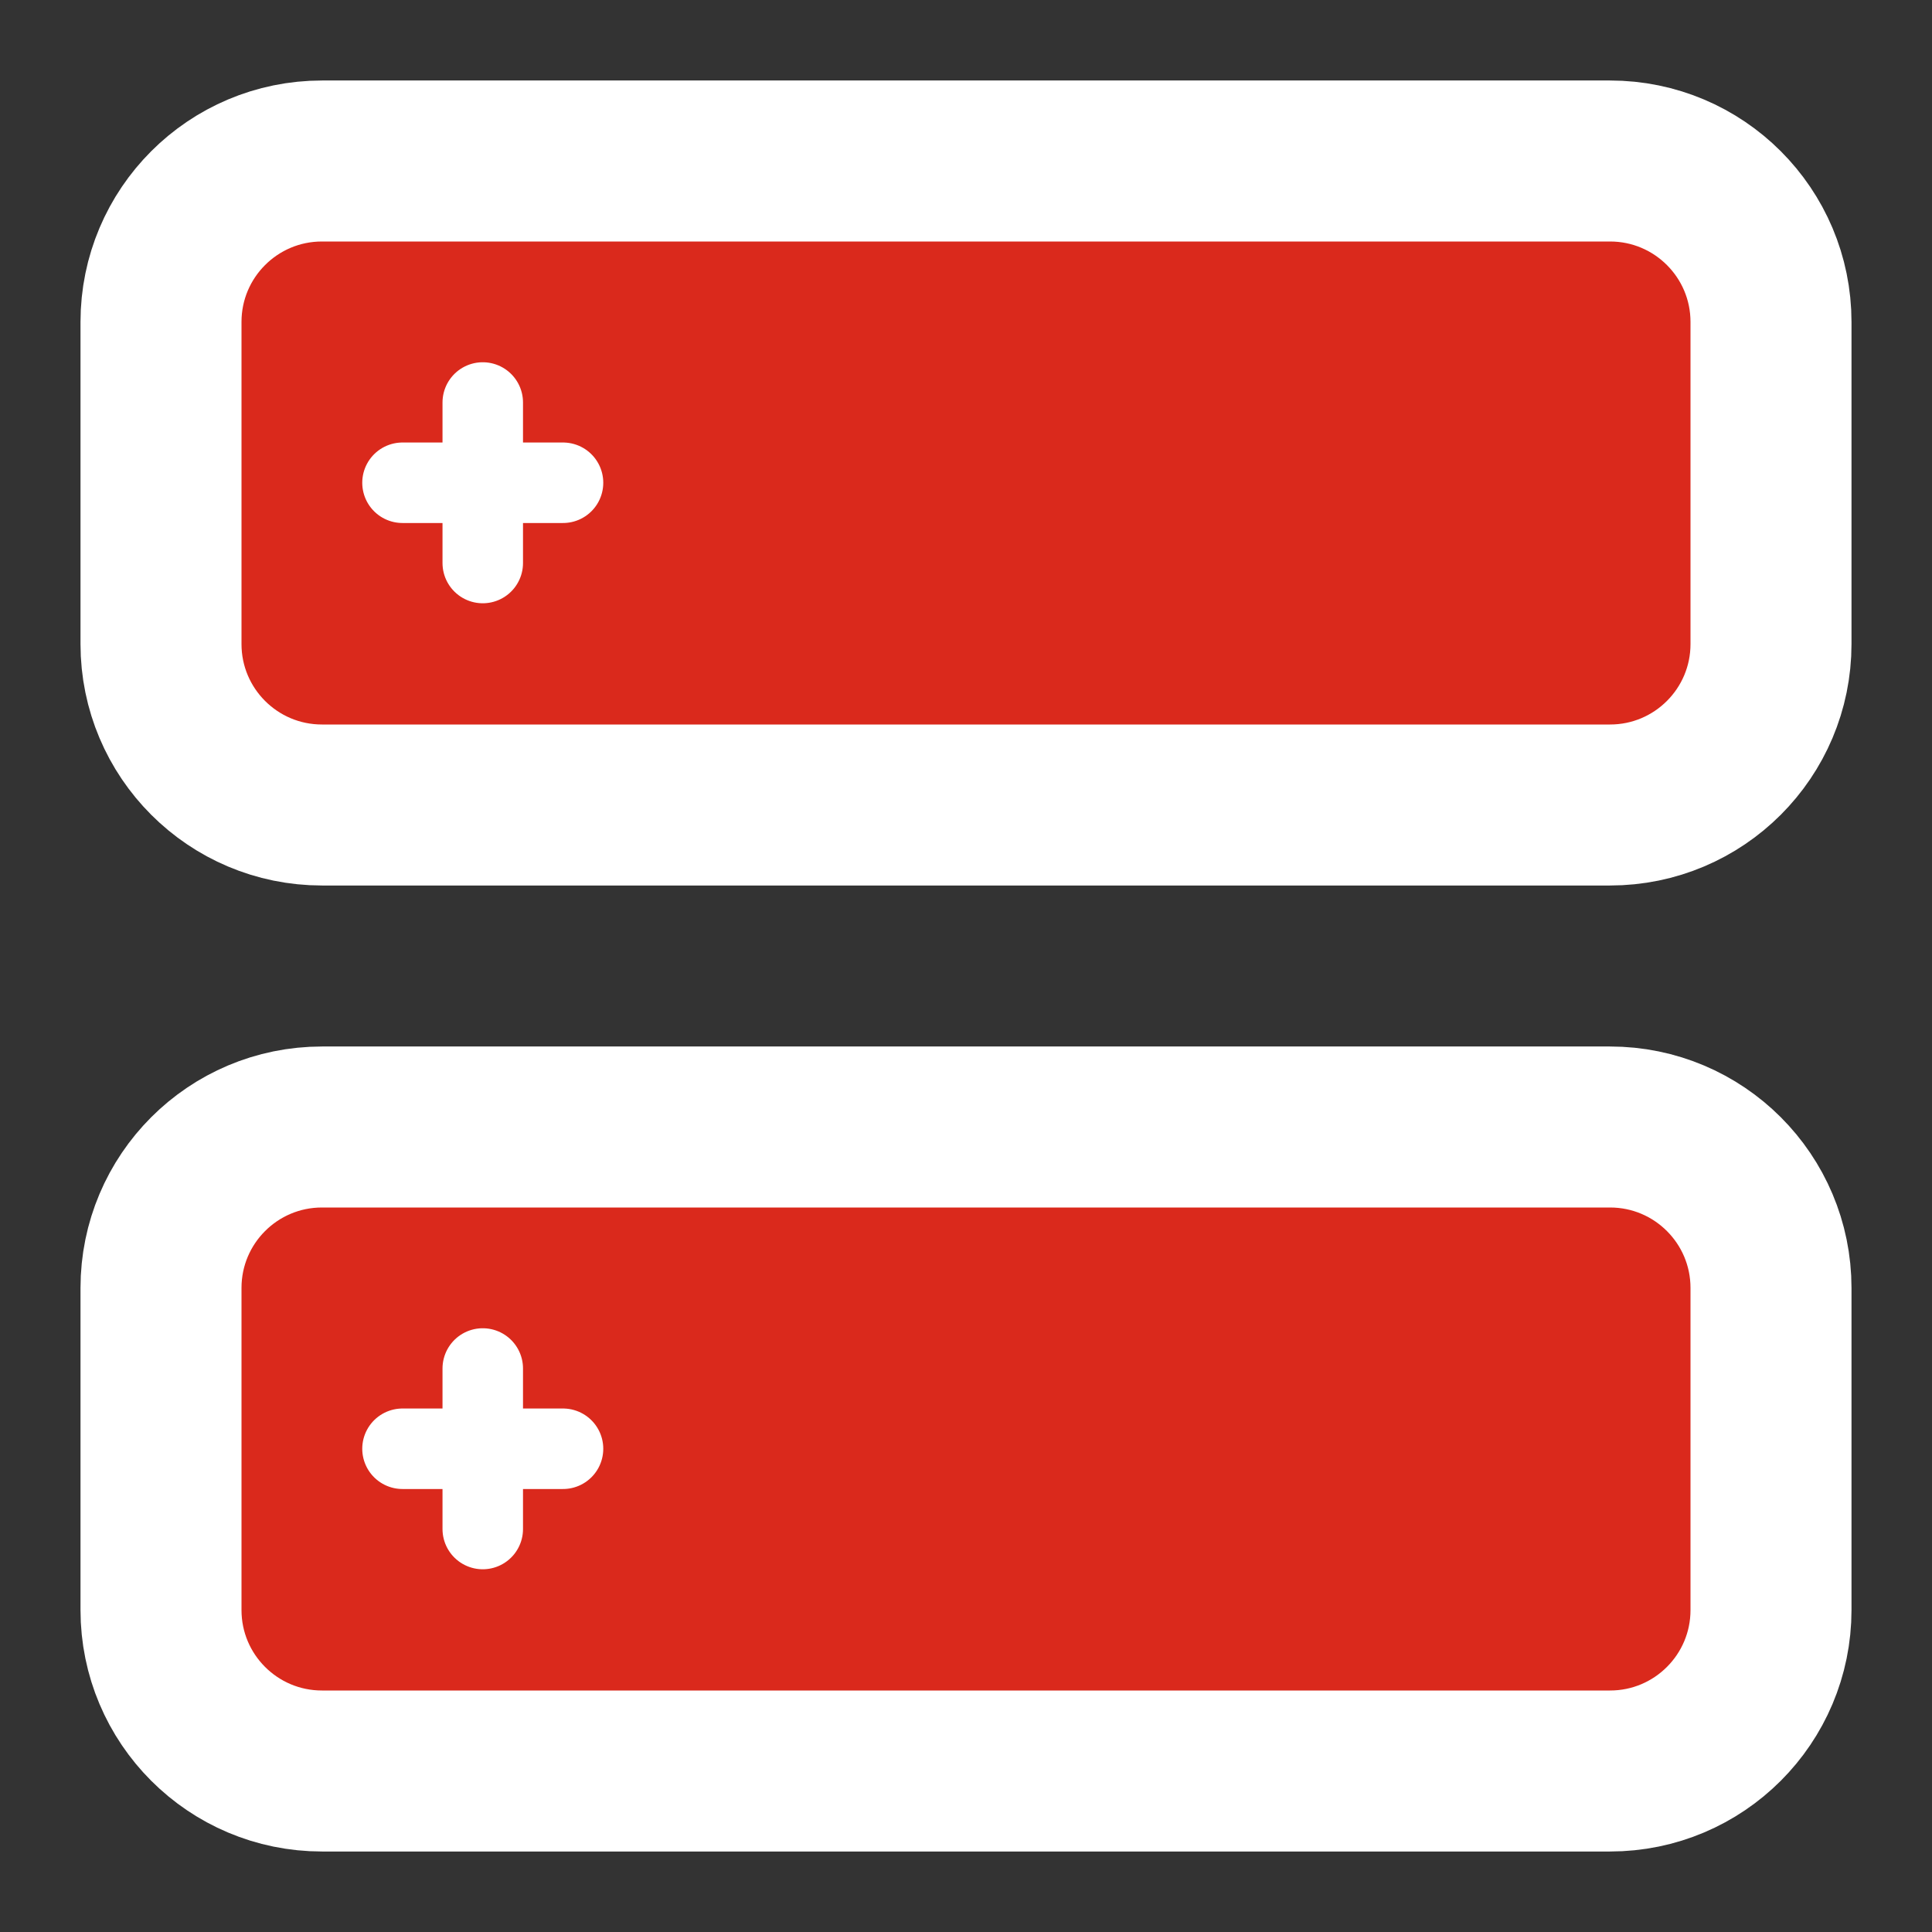
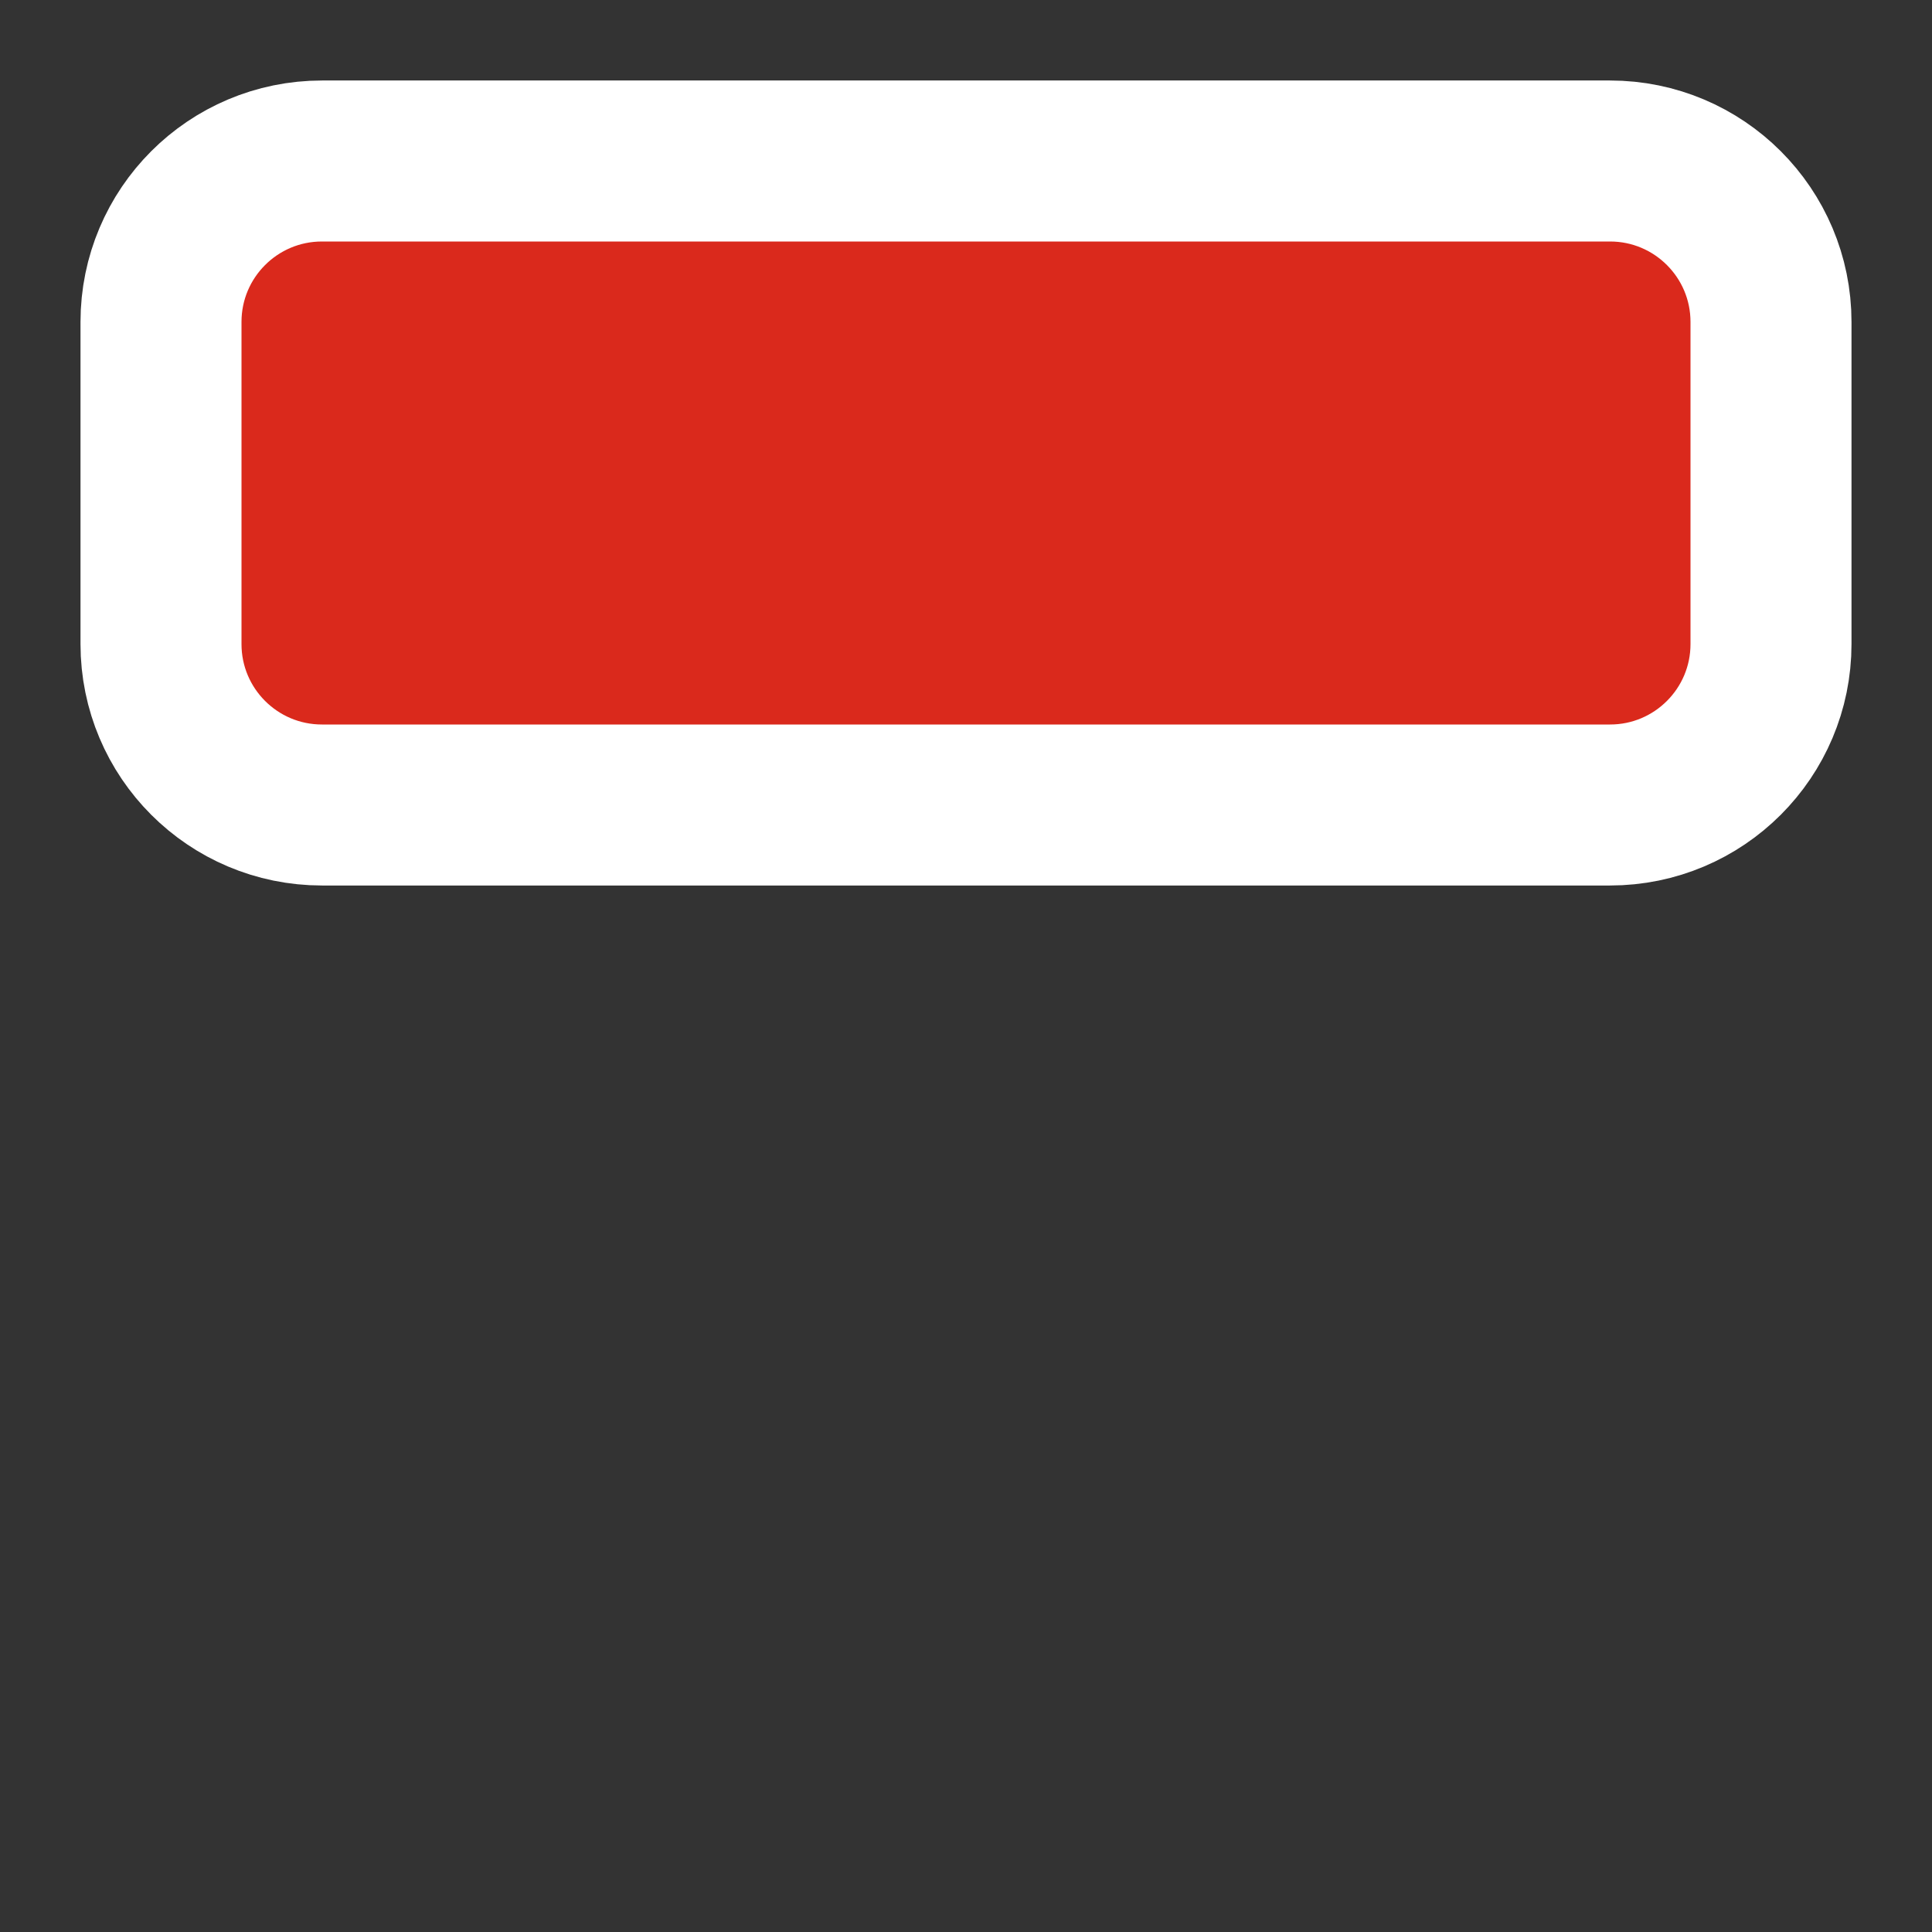
<svg xmlns="http://www.w3.org/2000/svg" width="24" height="24" viewBox="0 0 24 24" fill="none">
  <rect x="0" y="0" width="24" height="24" fill="#333333" stroke="none" />
  <path d="M20 2H4C2.895 2 2 2.895 2 4V8C2 9.105 2.895 10 4 10H20C21.105 10 22 9.105 22 8V4C22 2.895 21.105 2 20 2Z" fill="#DA291C" stroke="white" stroke-width="2" stroke-linecap="round" stroke-linejoin="round" />
-   <path d="M20 14H4C2.895 14 2 14.895 2 16V20C2 21.105 2.895 22 4 22H20C21.105 22 22 21.105 22 20V16C22 14.895 21.105 14 20 14Z" fill="#DA291C" stroke="white" stroke-width="2" stroke-linecap="round" stroke-linejoin="round" />
-   <path d="M5.997 5V6.994" stroke="white" stroke-linecap="round" stroke-linejoin="round" />
-   <path d="M6.994 5.997H5" stroke="white" stroke-linecap="round" stroke-linejoin="round" />
-   <path d="M5.997 17V18.994" stroke="white" stroke-linecap="round" stroke-linejoin="round" />
-   <path d="M6.994 17.997H5" stroke="white" stroke-linecap="round" stroke-linejoin="round" />
</svg>